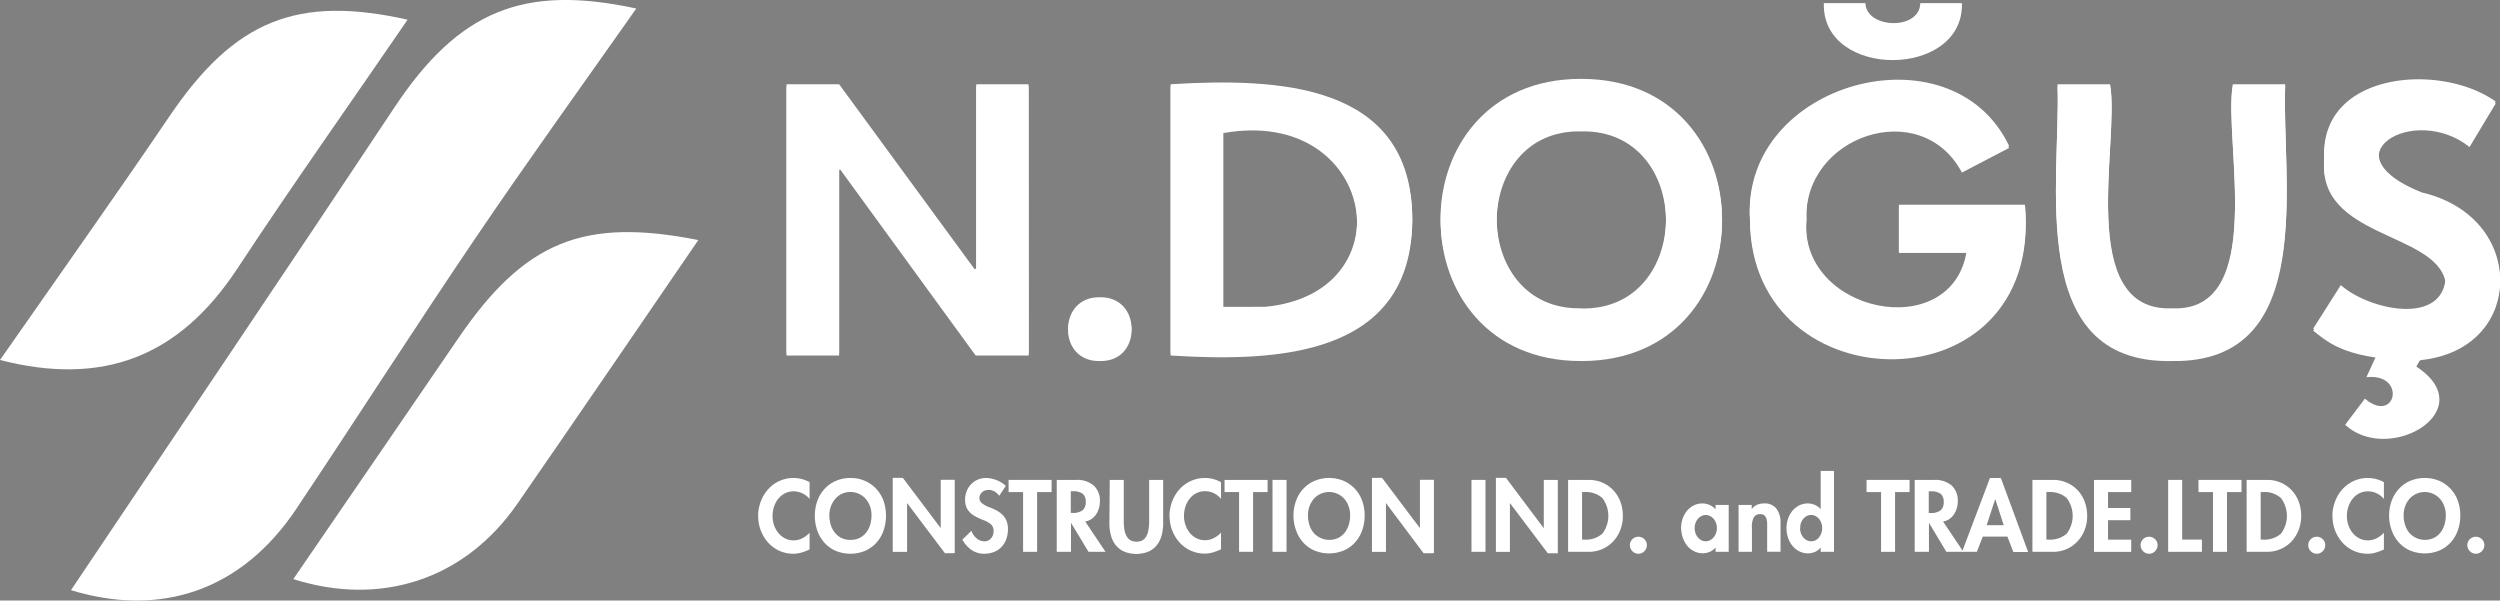
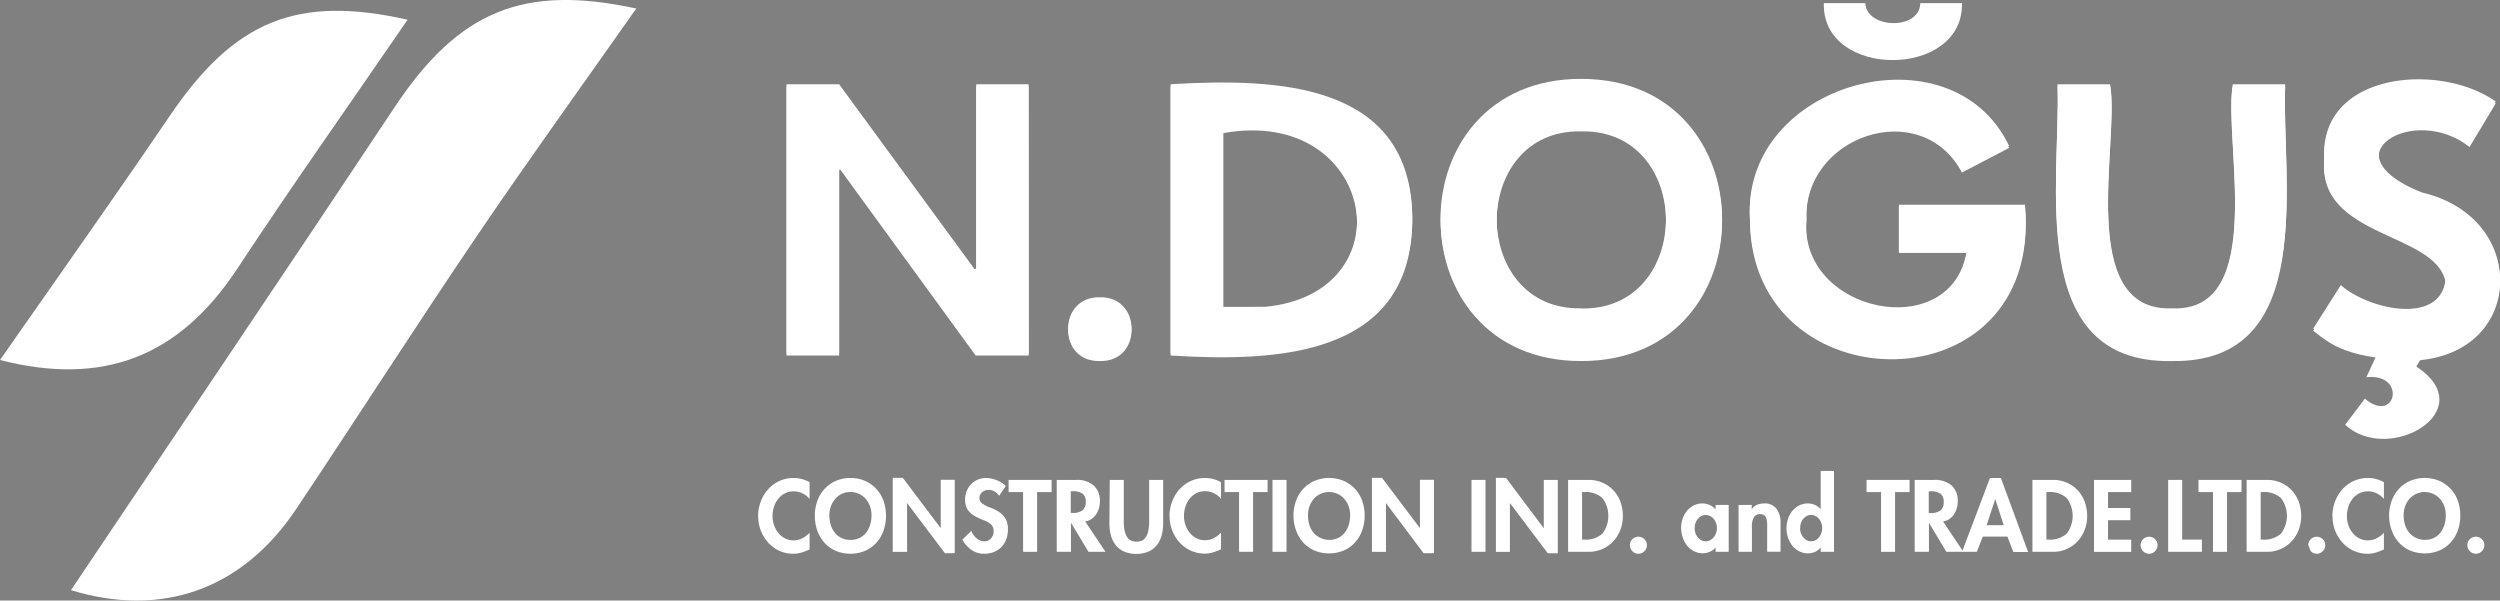
<svg xmlns="http://www.w3.org/2000/svg" id="katman_1" data-name="katman 1" viewBox="0 0 506.87 121.76">
  <rect x="0" y="0" width="506.87" height="121.76" fill="#808080" stroke="none" />
  <defs>
    <style>.cls-1{fill:#fff;}</style>
  </defs>
  <path class="cls-1" d="M208.57,72.09H197.81L170.38,34.42h-.25V72.09H159.47V17.54h10.66L197.55,55h.38V17.54h10.61Z" transform="translate(0 -0.01)" />
  <path class="cls-1" d="M223,60.73c8.52-.16,8.58,12.68,0,12.48C214.39,73.42,214.45,60.55,223,60.73Z" transform="translate(0 -0.01)" />
  <path class="cls-1" d="M237.34,17.54c21.63-1.3,48.87-.37,49,27.2-.21,27.53-27.35,28.71-49,27.35Zm19.13,45.13C285.62,60,279,21.43,248,27V62.67Z" transform="translate(0 -0.01)" />
  <path class="cls-1" d="M320.59,16.42c38.08,0,38.07,56.86,0,56.79C282.6,73.29,282.59,16.37,320.59,16.42Zm0,46.55c22.92.49,22.92-36.81,0-36.32-22.85-.5-22.85,36.82,0,36.32Z" transform="translate(0 -0.01)" />
  <path class="cls-1" d="M385,42h25.56c3.53,41-55.48,40.32-55.75,2.84C353.06,17.18,395.57,5.41,407.34,30l-9.56,5c-8.29-15.65-32.4-7.42-31.53,9.79-1.71,19.15,29.52,25.49,32.5,6.5H385Z" transform="translate(0 -0.01)" />
  <path class="cls-1" d="M427.82,17.54c2,11.06-7.13,46.25,12.55,45.43,19.45.9,10.37-34.58,12.33-45.43h10.62c-.78,19,6.75,56.18-23,55.67-29.88.59-22.43-36.62-23.16-55.67Z" transform="translate(0 -0.01)" />
  <path class="cls-1" d="M490.89,73.06c-14.93,0-18.53-3.37-21.89-6l5.6-8.82c5.62,5,20.22,8.19,21.22-1.12-2.09-10.16-26-8.82-24.58-24.73C470.41,15.05,494.76,13,506,21l-5.31,8.82c-11.26-9-29.4,1.85-9.56,9.64,21.19,5,20.89,31.27-.23,33.55" transform="translate(0 -0.01)" />
  <path class="cls-1" d="M208.57,71.64H197.81L170.38,34h-.25V71.64H159.47V17.09h10.66l27.42,37.43h.38V17.09h10.61Z" transform="translate(0 -0.01)" />
  <path class="cls-1" d="M223,60.28c8.52-.17,8.58,12.68,0,12.48C214.39,73,214.45,60.1,223,60.28Z" transform="translate(0 -0.01)" />
  <path class="cls-1" d="M237.34,17.09c21.63-1.3,48.87-.37,49,27.2-.21,27.53-27.35,28.71-49,27.35Zm19.13,45.13C285.62,59.5,279,21,248,26.5V62.22Z" transform="translate(0 -0.01)" />
  <path class="cls-1" d="M320.59,16c38.08,0,38.07,56.86,0,56.79S282.59,15.92,320.59,16Zm0,46.55c22.92.49,22.92-36.81,0-36.32C297.74,25.7,297.74,63,320.59,62.52Z" transform="translate(0 -0.01)" />
  <path class="cls-1" d="M385,41.52h25.56c3.57,41-55.43,40.32-55.75,2.85C353.06,16.74,395.57,5,407.34,29.58l-9.56,5c-8.29-15.65-32.4-7.42-31.53,9.79-1.71,19.14,29.52,25.49,32.5,6.5H385ZM378.2.65c.18,5.23,11.06,5.56,11.13,0h8.45c.4,15.36-28.46,15.42-28,0Z" transform="translate(0 -0.01)" />
  <path class="cls-1" d="M427.82,17.09c2,11-7.13,46.25,12.55,45.43,19.45.9,10.37-34.58,12.33-45.43h10.62c-.78,19,6.75,56.18-23,55.67-29.88.59-22.43-36.62-23.16-55.67Z" transform="translate(0 -0.01)" />
  <path class="cls-1" d="M474.6,57.81c5.62,5,20.22,8.19,21.22-1.12-2.09-10.16-26-8.82-24.58-24.73C470.41,14.62,494.76,12.57,506,20.6l-5.31,8.82c-11.26-9-29.4,1.85-9.56,9.64,21.19,5,20.89,31.27-.23,33.55l-1,1.72c13.46,8.83-5.51,20-14.42,11.8l4-5.3c6.3,5.33,8.54-5.23.3-4.34l2-4.33A31.52,31.52,0,0,1,469,66.63Z" transform="translate(0 -0.01)" />
  <path d="M430.89,329" transform="translate(0 -0.01)" />
  <path class="cls-1" d="M129,1.74c-11,15.65-21.91,30.76-32.37,46.2C84.24,66.22,72.34,84.83,60.07,103.19c-11.17,16.72-27.69,22-45.68,16.47C36,87.42,58.16,54.66,80,21.75,93,2.2,106.13-3.23,129,1.74Z" transform="translate(0 -0.01)" />
  <path class="cls-1" d="M82.64,4C71,21,59.29,37.5,48.16,54.41,36.35,72.37,20.91,78.37,0,73,11.34,56.73,23,40.32,34.34,23.62,47.57,4.07,60.27-1,82.64,4Z" transform="translate(0 -0.01)" />
-   <path class="cls-1" d="M59.47,117.42c10.94-16,22.2-32.32,33.39-48.74,13.5-19.82,25.5-24.59,48.72-20-12,17.52-24.28,35.54-36.69,53.47C94.13,117.69,77,123,59.47,117.42Z" transform="translate(0 -0.01)" />
  <path class="cls-1" d="M153.7,104.71a8.35,8.35,0,0,1,.54-3,7.61,7.61,0,0,1,1.49-2.49A6.83,6.83,0,0,1,158,97.54a6.88,6.88,0,0,1,4.58-.4,7.08,7.08,0,0,1,1.56.63v3.4a4.28,4.28,0,0,0-1.46-1.14,4.09,4.09,0,0,0-1.75-.4,3.85,3.85,0,0,0-1.78.4,4.16,4.16,0,0,0-1.36,1.11,5.13,5.13,0,0,0-.86,1.6,6.12,6.12,0,0,0-.3,1.92,5.57,5.57,0,0,0,.32,1.87,5.45,5.45,0,0,0,.88,1.57,4.24,4.24,0,0,0,1.35,1.07,3.7,3.7,0,0,0,1.73.4,3.87,3.87,0,0,0,1.78-.44,5,5,0,0,0,1.45-1.11v3.39a12,12,0,0,1-1.62.62,5.85,5.85,0,0,1-1.69.25,6.73,6.73,0,0,1-2.84-.61,6.94,6.94,0,0,1-2.26-1.66,7.94,7.94,0,0,1-2-5.3Z" transform="translate(0 -0.01)" />
  <path class="cls-1" d="M165.21,104.58a8.79,8.79,0,0,1,.53-3.09,7.21,7.21,0,0,1,1.49-2.41,6.79,6.79,0,0,1,2.28-1.59,7.33,7.33,0,0,1,2.91-.57,7.16,7.16,0,0,1,2.93.58,6.9,6.9,0,0,1,2.29,1.6,7.18,7.18,0,0,1,1.48,2.41,9.35,9.35,0,0,1,0,6.12,7.32,7.32,0,0,1-1.46,2.45,6.81,6.81,0,0,1-2.29,1.62,7.82,7.82,0,0,1-5.91,0,6.67,6.67,0,0,1-2.28-1.62,7.49,7.49,0,0,1-1.46-2.45A8.92,8.92,0,0,1,165.21,104.58Zm2.94-.12a6.75,6.75,0,0,0,.27,1.92,4.78,4.78,0,0,0,.81,1.59,4.1,4.1,0,0,0,1.34,1.1,4,4,0,0,0,1.85.4,4.09,4.09,0,0,0,1.87-.4,4,4,0,0,0,1.34-1.1,5,5,0,0,0,.8-1.59,6.75,6.75,0,0,0,.27-1.92,5.26,5.26,0,0,0-.31-1.81,4.84,4.84,0,0,0-.87-1.5,4.18,4.18,0,0,0-1.35-1,4,4,0,0,0-1.76-.39,3.94,3.94,0,0,0-3.08,1.42,5,5,0,0,0-.87,1.5A5.23,5.23,0,0,0,168.15,104.46Z" transform="translate(0 -0.01)" />
  <path class="cls-1" d="M191.59,112.18,183.91,102h0v9.9H181v-15h2.05l7.68,10.19h0v-9.8h2.84v14.87Z" transform="translate(0 -0.01)" />
  <path class="cls-1" d="M195.11,109.43l1.84-1.8a3.39,3.39,0,0,0,1.06,1.53,2.43,2.43,0,0,0,1.57.6,1.7,1.7,0,0,0,1.34-.59,2.2,2.2,0,0,0,.53-1.52,1.72,1.72,0,0,0-.5-1.29,4.64,4.64,0,0,0-1.49-.87,14.64,14.64,0,0,1-1.66-.76,4.41,4.41,0,0,1-1.19-.87,3.1,3.1,0,0,1-.71-1.11,4.3,4.3,0,0,1-.23-1.46,4.59,4.59,0,0,1,.32-1.7,4.12,4.12,0,0,1,.88-1.38,4,4,0,0,1,1.34-.94,4.22,4.22,0,0,1,1.71-.35,4.92,4.92,0,0,1,1.11.13,7.12,7.12,0,0,1,1.11.34,6.19,6.19,0,0,1,1,.52,3.58,3.58,0,0,1,.78.63l-1.34,2a3.09,3.09,0,0,0-.93-.88,2.33,2.33,0,0,0-1.25-.32,2,2,0,0,0-.68.12,1.76,1.76,0,0,0-1,.87,1.58,1.58,0,0,0-.14.65,1.34,1.34,0,0,0,.51,1.06,5.39,5.39,0,0,0,1.52.82,11.52,11.52,0,0,1,1.5.68,5.44,5.44,0,0,1,1.19.89,3.93,3.93,0,0,1,.78,1.21,4.42,4.42,0,0,1,.28,1.67,5.75,5.75,0,0,1-.34,2,4.31,4.31,0,0,1-2.46,2.6,5.3,5.3,0,0,1-2,.37,4.44,4.44,0,0,1-2.62-.79A6.41,6.41,0,0,1,195.11,109.43Z" transform="translate(0 -0.01)" />
  <path class="cls-1" d="M204.49,97.31h8.72v2.47h-2.94v12.11h-2.84V99.78h-2.94Z" transform="translate(0 -0.01)" />
  <path class="cls-1" d="M214.25,111.89V97.31h3.93a5.18,5.18,0,0,1,3.54,1.11A4.14,4.14,0,0,1,223,101.7a4.61,4.61,0,0,1-.22,1.44,4.26,4.26,0,0,1-.6,1.23,3.46,3.46,0,0,1-.93.9,3,3,0,0,1-1.23.47l4.12,6.15h-3.45L217.14,106h0v5.88ZM217.1,104h.31a3.18,3.18,0,0,0,2.09-.54,2.13,2.13,0,0,0,.63-1.71,2,2,0,0,0-.62-1.64,3.33,3.33,0,0,0-2.06-.5h-.35Z" transform="translate(0 -0.01)" />
  <path class="cls-1" d="M225,97.31h2.84v8.29a10,10,0,0,0,.17,2,3.86,3.86,0,0,0,.51,1.29,2,2,0,0,0,.8.72,2.53,2.53,0,0,0,1.09.22,2.7,2.7,0,0,0,1.1-.21,1.92,1.92,0,0,0,.8-.71,3.68,3.68,0,0,0,.5-1.28,9,9,0,0,0,.18-2V97.31h2.84v8.8a9.52,9.52,0,0,1-.31,2.46,5.38,5.38,0,0,1-1,2,4.59,4.59,0,0,1-1.68,1.28,6.65,6.65,0,0,1-4.91,0,4.54,4.54,0,0,1-1.69-1.28,5.36,5.36,0,0,1-1-2,9.11,9.11,0,0,1-.31-2.46Z" transform="translate(0 -0.01)" />
  <path class="cls-1" d="M237.11,104.71a8.57,8.57,0,0,1,.53-3,8,8,0,0,1,1.49-2.49,7,7,0,0,1,2.29-1.68,6.88,6.88,0,0,1,4.58-.4,7.28,7.28,0,0,1,1.56.63v3.4A4.28,4.28,0,0,0,246.1,100a4.09,4.09,0,0,0-1.75-.4,3.82,3.82,0,0,0-1.78.4,4.16,4.16,0,0,0-1.36,1.11,5.13,5.13,0,0,0-.86,1.6,6.12,6.12,0,0,0-.3,1.92,5.57,5.57,0,0,0,.32,1.87,5.23,5.23,0,0,0,.88,1.57,4.09,4.09,0,0,0,1.34,1.07,3.74,3.74,0,0,0,1.74.4,3.83,3.83,0,0,0,1.77-.44,4.91,4.91,0,0,0,1.46-1.11v3.39a12.47,12.47,0,0,1-1.62.62,5.85,5.85,0,0,1-1.69.25,6.73,6.73,0,0,1-2.84-.61,7,7,0,0,1-2.27-1.66,7.87,7.87,0,0,1-2-5.3Z" transform="translate(0 -0.01)" />
  <path class="cls-1" d="M248.27,97.31H257v2.47h-2.94v12.11h-2.84V99.78h-2.94Z" transform="translate(0 -0.01)" />
  <path class="cls-1" d="M258,111.89V97.31h2.84v14.58Z" transform="translate(0 -0.01)" />
  <path class="cls-1" d="M262.25,104.58a8.57,8.57,0,0,1,.54-3.09,7,7,0,0,1,1.48-2.41,6.73,6.73,0,0,1,2.29-1.59,7.7,7.7,0,0,1,5.84,0,6.92,6.92,0,0,1,3.76,4,8.72,8.72,0,0,1,.52,3.07,8.92,8.92,0,0,1-.51,3,7.16,7.16,0,0,1-1.46,2.45,6.77,6.77,0,0,1-2.28,1.62,7.84,7.84,0,0,1-5.92,0,6.67,6.67,0,0,1-2.28-1.62,7.3,7.3,0,0,1-1.45-2.45A8.69,8.69,0,0,1,262.25,104.58Zm2.94-.12a6.75,6.75,0,0,0,.27,1.92,4.62,4.62,0,0,0,.82,1.59,4.26,4.26,0,0,0,5.05,1.1,4,4,0,0,0,1.34-1.1,5,5,0,0,0,.8-1.59,6.75,6.75,0,0,0,.27-1.92,5.26,5.26,0,0,0-.31-1.81,4.84,4.84,0,0,0-.87-1.5,4.18,4.18,0,0,0-1.35-1,4.15,4.15,0,0,0-3.49,0,4,4,0,0,0-1.35,1,5,5,0,0,0-.87,1.5A5.23,5.23,0,0,0,265.19,104.46Z" transform="translate(0 -0.01)" />
  <path class="cls-1" d="M288.63,112.18,281,102h0v9.9h-2.84v-15h2.05l7.68,10.19h0v-9.8h2.84v14.87Z" transform="translate(0 -0.01)" />
  <path class="cls-1" d="M298.34,111.89V97.31h2.84v14.58Z" transform="translate(0 -0.01)" />
  <path class="cls-1" d="M313.81,112.18,306.13,102h0v9.9h-2.84v-15h2.05L313,107.11h0v-9.8h2.84v14.87Z" transform="translate(0 -0.01)" />
  <path class="cls-1" d="M317.93,111.89V97.31h4.16a6.89,6.89,0,0,1,2.84.57,6.75,6.75,0,0,1,2.19,1.55,6.88,6.88,0,0,1,1.42,2.32,8.2,8.2,0,0,1,.49,2.87,7.81,7.81,0,0,1-.51,2.83,7.19,7.19,0,0,1-1.43,2.31,6.73,6.73,0,0,1-5,2.13Zm3.25-2.48a5.07,5.07,0,0,0,3.7-1.2,6,6,0,0,0,0-7.22,5.06,5.06,0,0,0-3.71-1.21h-.41v9.63Z" transform="translate(0 -0.01)" />
  <path class="cls-1" d="M330.46,110.54a1.65,1.65,0,0,1,.5-1.21,1.74,1.74,0,0,1,2.44,0,1.65,1.65,0,0,1,.5,1.21,1.7,1.7,0,0,1-.5,1.22,1.69,1.69,0,0,1-2.44,0A1.7,1.7,0,0,1,330.46,110.54Z" transform="translate(0 -0.01)" />
  <path class="cls-1" d="M340.84,107.09a6,6,0,0,1,.31-1.91,5.06,5.06,0,0,1,.88-1.6,4.2,4.2,0,0,1,1.38-1.09,3.85,3.85,0,0,1,1.77-.41,3.66,3.66,0,0,1,1.44.31,3.55,3.55,0,0,1,1.21.89v-.89h2.66v9.5h-2.66V111h0a3.1,3.1,0,0,1-1.14.87,3.62,3.62,0,0,1-1.44.31,3.83,3.83,0,0,1-1.76-.4,4.21,4.21,0,0,1-1.39-1.09,5.35,5.35,0,0,1-.9-1.63A6.11,6.11,0,0,1,340.84,107.09Zm2.75,0a3.14,3.14,0,0,0,.16,1,2.81,2.81,0,0,0,.47.85,2.51,2.51,0,0,0,.71.59,1.87,1.87,0,0,0,.9.22,1.82,1.82,0,0,0,.9-.22,2.42,2.42,0,0,0,.72-.59,2.81,2.81,0,0,0,.47-.85,2.91,2.91,0,0,0,.18-1,2.94,2.94,0,0,0-.17-1,2.79,2.79,0,0,0-.46-.85,2.34,2.34,0,0,0-.73-.59,2.06,2.06,0,0,0-.93-.22,2,2,0,0,0-.89.22,2.47,2.47,0,0,0-.7.59,2.81,2.81,0,0,0-.47.85A2.94,2.94,0,0,0,343.59,107.13Z" transform="translate(0 -0.01)" />
  <path class="cls-1" d="M355.16,102.39v.87h0a2.52,2.52,0,0,1,1.09-.91,3.59,3.59,0,0,1,1.39-.27,3,3,0,0,1,2.48,1A4.56,4.56,0,0,1,361,106v5.88h-2.71V106.4a3.88,3.88,0,0,0-.13-1.14,1.52,1.52,0,0,0-.33-.65.87.87,0,0,0-.47-.29,2,2,0,0,0-.54-.07,1.4,1.4,0,0,0-1.19.58,3.8,3.8,0,0,0-.43,2.15v4.91h-2.71v-9.5Z" transform="translate(0 -0.01)" />
  <path class="cls-1" d="M362.21,107.09a5.83,5.83,0,0,1,.32-1.93,5.29,5.29,0,0,1,.89-1.6,4.37,4.37,0,0,1,1.37-1.08,4,4,0,0,1,1.75-.4,3.67,3.67,0,0,1,1.45.31,3.05,3.05,0,0,1,1.15.87h0V95.49h2.7v16.4h-2.7V111h0a2.81,2.81,0,0,1-1.12.89,3.66,3.66,0,0,1-1.44.31,3.84,3.84,0,0,1-1.75-.4,4.24,4.24,0,0,1-1.38-1.08,5.06,5.06,0,0,1-.91-1.63A6,6,0,0,1,362.21,107.09Zm2.75,0a3.14,3.14,0,0,0,.16,1,2.81,2.81,0,0,0,.47.85,2.51,2.51,0,0,0,.71.59,1.87,1.87,0,0,0,.9.22,1.9,1.9,0,0,0,.92-.22,2.27,2.27,0,0,0,.71-.6,3.18,3.18,0,0,0,.62-1.85,2.94,2.94,0,0,0-.17-1,2.79,2.79,0,0,0-.46-.85,2.42,2.42,0,0,0-.72-.59,2,2,0,0,0-.92-.22,1.92,1.92,0,0,0-.89.22,2.47,2.47,0,0,0-.7.59,2.81,2.81,0,0,0-.47.85A2.94,2.94,0,0,0,365,107.13Z" transform="translate(0 -0.01)" />
  <path class="cls-1" d="M378.44,97.31h8.72v2.47h-2.94v12.11h-2.84V99.78h-2.94Z" transform="translate(0 -0.01)" />
  <path class="cls-1" d="M388.2,111.89V97.31h3.93a5.18,5.18,0,0,1,3.54,1.11,4.14,4.14,0,0,1,1.26,3.28,4.61,4.61,0,0,1-.22,1.44,4.26,4.26,0,0,1-.6,1.23,3.46,3.46,0,0,1-.93.9,3,3,0,0,1-1.23.47l4.12,6.15h-3.45L391.09,106h0v5.88Zm2.85-7.87h.31a3.23,3.23,0,0,0,2.1-.54,2.16,2.16,0,0,0,.62-1.71,2,2,0,0,0-.62-1.64,3.34,3.34,0,0,0-2.07-.5h-.34Z" transform="translate(0 -0.01)" />
  <path class="cls-1" d="M403.46,96.92h2.21l5.53,15h-3L407,108.81H402l-1.2,3.08h-3Zm-.67,9.57h3.46l-1.72-5.3h0Z" transform="translate(0 -0.01)" />
  <path class="cls-1" d="M412.07,111.89V97.31h4.16a6.89,6.89,0,0,1,2.84.57,6.75,6.75,0,0,1,2.19,1.55,6.88,6.88,0,0,1,1.42,2.32,8.44,8.44,0,0,1,.49,2.87,7.81,7.81,0,0,1-.51,2.83,7.21,7.21,0,0,1-1.44,2.31,6.63,6.63,0,0,1-2.19,1.56,6.83,6.83,0,0,1-2.82.57Zm3.25-2.48a5.07,5.07,0,0,0,3.7-1.2,6,6,0,0,0,0-7.22,5.06,5.06,0,0,0-3.71-1.21h-.41v9.63Z" transform="translate(0 -0.01)" />
  <path class="cls-1" d="M432.1,97.31v2.47h-4.7V103h4.53v2.48H427.4v3.94h4.7v2.48h-7.54V97.31Z" transform="translate(0 -0.01)" />
  <path class="cls-1" d="M434,110.54a1.65,1.65,0,0,1,.5-1.21,1.74,1.74,0,0,1,2.44,0,1.65,1.65,0,0,1,.5,1.21,1.7,1.7,0,0,1-.5,1.22,1.69,1.69,0,0,1-2.44,0A1.7,1.7,0,0,1,434,110.54Z" transform="translate(0 -0.01)" />
  <path class="cls-1" d="M439.59,111.89V97.31h2.84v12.1h4v2.48Z" transform="translate(0 -0.01)" />
  <path class="cls-1" d="M445.74,97.31h8.72v2.47h-2.94v12.11h-2.84V99.78h-2.94Z" transform="translate(0 -0.01)" />
  <path class="cls-1" d="M455.5,111.89V97.31h4.16a6.77,6.77,0,0,1,5,2.12,7,7,0,0,1,1.41,2.32,8.2,8.2,0,0,1,.49,2.87,7.81,7.81,0,0,1-.51,2.83,7.19,7.19,0,0,1-1.43,2.31,6.57,6.57,0,0,1-2.2,1.56,6.83,6.83,0,0,1-2.82.57Zm3.25-2.48a5.09,5.09,0,0,0,3.71-1.2,6,6,0,0,0,0-7.22,5,5,0,0,0-3.71-1.21h-.4v9.63Z" transform="translate(0 -0.01)" />
-   <path class="cls-1" d="M468,110.54a1.61,1.61,0,0,1,.5-1.21,1.73,1.73,0,0,1,2.43,0,1.62,1.62,0,0,1,.51,1.21,1.67,1.67,0,0,1-.51,1.22,1.68,1.68,0,0,1-2.43,0A1.66,1.66,0,0,1,468,110.54Z" transform="translate(0 -0.01)" />
+   <path class="cls-1" d="M468,110.54a1.61,1.61,0,0,1,.5-1.21,1.73,1.73,0,0,1,2.43,0,1.62,1.62,0,0,1,.51,1.21,1.67,1.67,0,0,1-.51,1.22,1.68,1.68,0,0,1-2.43,0Z" transform="translate(0 -0.01)" />
  <path class="cls-1" d="M472.89,104.71a8.35,8.35,0,0,1,.53-3,7.61,7.61,0,0,1,1.49-2.49,7,7,0,0,1,2.28-1.68,6.88,6.88,0,0,1,4.58-.4,7.08,7.08,0,0,1,1.56.63v3.4a4.28,4.28,0,0,0-1.46-1.14,4.06,4.06,0,0,0-1.75-.4,3.85,3.85,0,0,0-1.78.4,4,4,0,0,0-1.35,1.11,4.93,4.93,0,0,0-.86,1.6,6.12,6.12,0,0,0-.3,1.92,5.33,5.33,0,0,0,.32,1.87,5,5,0,0,0,.88,1.57,4.09,4.09,0,0,0,1.34,1.07,3.7,3.7,0,0,0,1.73.4,3.87,3.87,0,0,0,1.78-.44,4.87,4.87,0,0,0,1.45-1.11v3.39a12.35,12.35,0,0,1-1.61.62,5.92,5.92,0,0,1-1.7.25,6.8,6.8,0,0,1-2.84-.61,6.94,6.94,0,0,1-2.26-1.66,7.87,7.87,0,0,1-2-5.3Z" transform="translate(0 -0.01)" />
  <path class="cls-1" d="M484.39,104.58a8.57,8.57,0,0,1,.54-3.09,7,7,0,0,1,1.49-2.41,6.6,6.6,0,0,1,2.28-1.59,7.7,7.7,0,0,1,5.84,0,6.92,6.92,0,0,1,3.76,4,8.72,8.72,0,0,1,.52,3.07,8.92,8.92,0,0,1-.51,3,7.16,7.16,0,0,1-1.46,2.45,6.67,6.67,0,0,1-2.28,1.62,7.84,7.84,0,0,1-5.92,0,6.54,6.54,0,0,1-2.27-1.62,7.32,7.32,0,0,1-1.46-2.45A8.69,8.69,0,0,1,484.39,104.58Zm2.94-.12a6.42,6.42,0,0,0,.28,1.92,4.78,4.78,0,0,0,.81,1.59,4.26,4.26,0,0,0,5.05,1.1,4,4,0,0,0,1.34-1.1,5,5,0,0,0,.8-1.59,6.75,6.75,0,0,0,.27-1.92,5.26,5.26,0,0,0-.31-1.81,4.48,4.48,0,0,0-.87-1.5,4.07,4.07,0,0,0-1.35-1,4.15,4.15,0,0,0-3.49,0,4.15,4.15,0,0,0-1.35,1,5,5,0,0,0-.87,1.5A5.48,5.48,0,0,0,487.33,104.46Z" transform="translate(0 -0.01)" />
  <path class="cls-1" d="M500.25,110.54a1.62,1.62,0,0,1,.51-1.21,1.73,1.73,0,0,1,2.43,0,1.62,1.62,0,0,1,.51,1.21,1.67,1.67,0,0,1-.51,1.22,1.68,1.68,0,0,1-2.43,0A1.67,1.67,0,0,1,500.25,110.54Z" transform="translate(0 -0.01)" />
</svg>